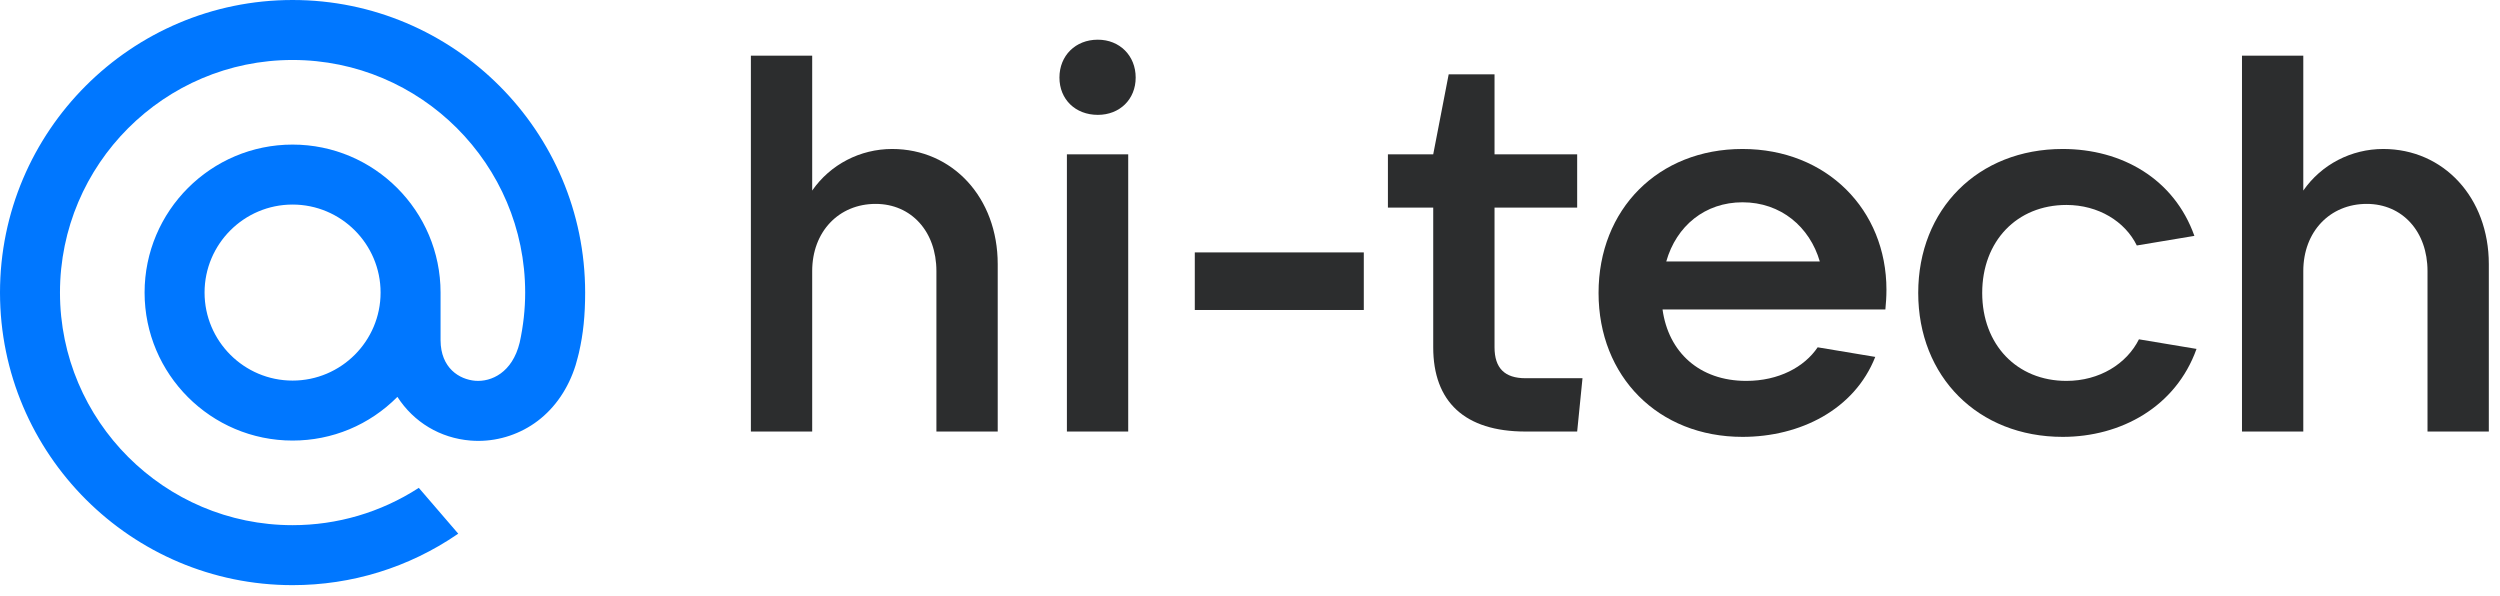
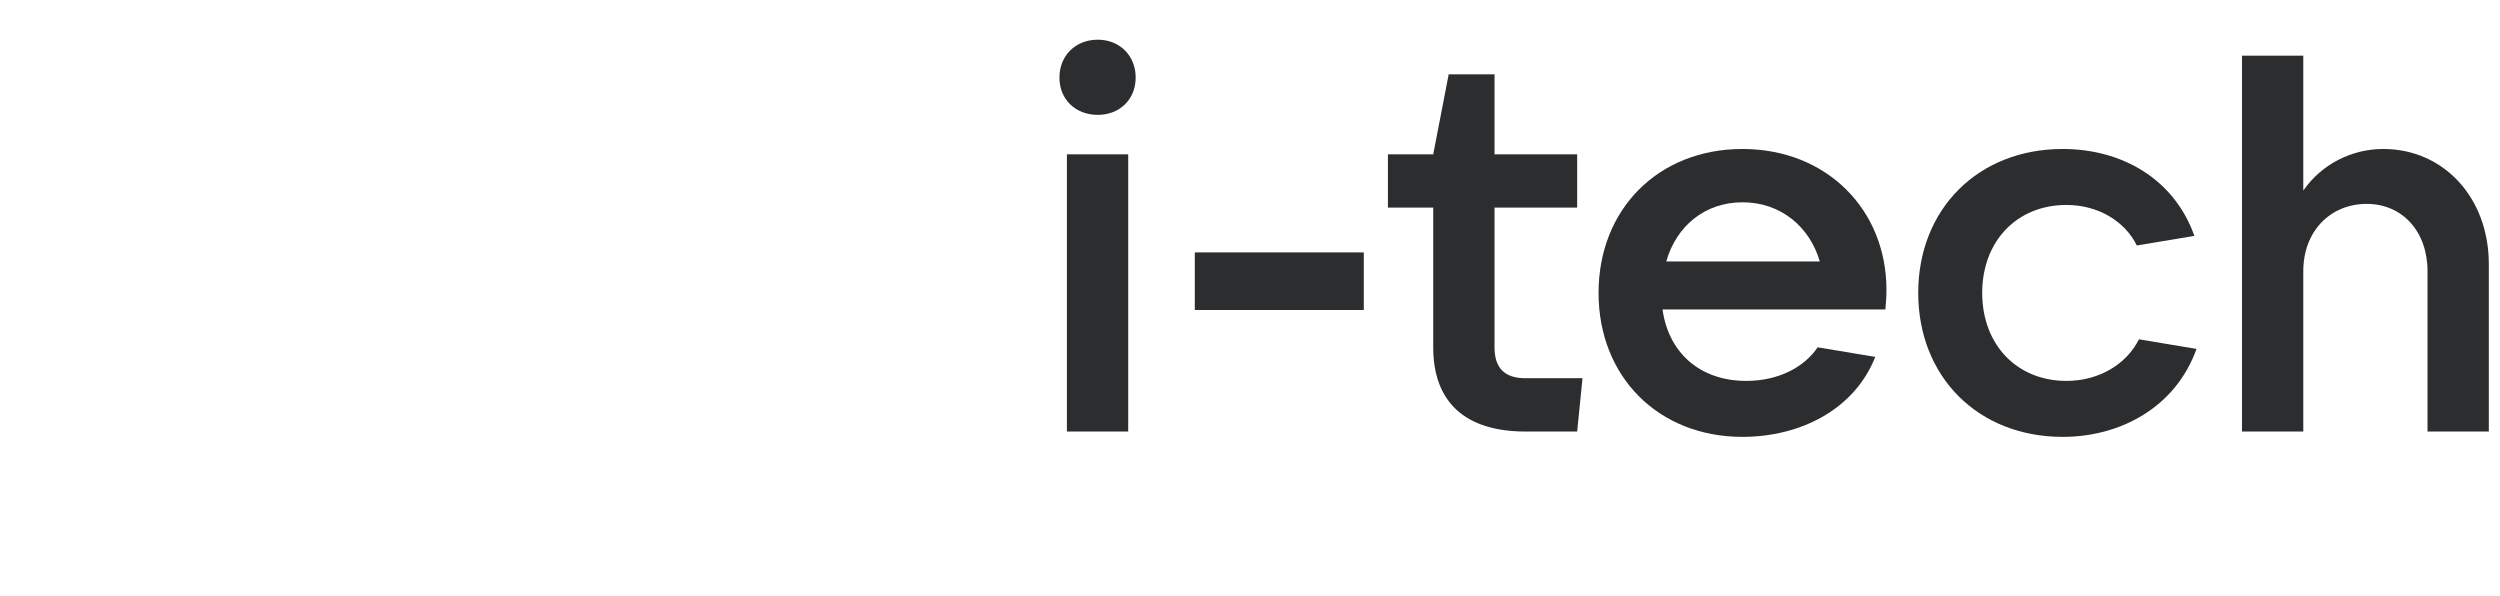
<svg xmlns="http://www.w3.org/2000/svg" width="218" height="52" viewBox="0 0 218 52" fill="none">
-   <path d="M33.187 25.512C33.187 29.744 29.744 33.187 25.512 33.187C21.28 33.187 17.838 29.744 17.838 25.512C17.838 21.28 21.28 17.838 25.512 17.838C29.744 17.838 33.187 21.28 33.187 25.512ZM25.512 0C11.445 0 0 11.445 0 25.512C0 39.579 11.445 51.025 25.512 51.025C30.666 51.025 35.636 49.491 39.884 46.587L39.957 46.536L36.519 42.54L36.462 42.578C33.191 44.682 29.404 45.795 25.512 45.795C14.328 45.795 5.23 36.696 5.23 25.512C5.23 14.328 14.328 5.23 25.512 5.23C36.696 5.23 45.795 14.328 45.795 25.512C45.795 26.962 45.633 28.429 45.316 29.872C44.675 32.504 42.832 33.311 41.448 33.204C40.056 33.091 38.428 32.099 38.417 29.672V27.823V25.512C38.417 18.396 32.629 12.608 25.512 12.608C18.396 12.608 12.608 18.396 12.608 25.512C12.608 32.629 18.396 38.417 25.512 38.417C28.969 38.417 32.211 37.065 34.655 34.607C36.076 36.819 38.393 38.206 41.029 38.417C41.255 38.436 41.486 38.445 41.716 38.445C43.57 38.445 45.41 37.825 46.893 36.698C48.422 35.537 49.564 33.858 50.195 31.841C50.296 31.516 50.481 30.769 50.482 30.765L50.487 30.738C50.859 29.119 51.025 27.505 51.025 25.512C51.025 11.445 39.579 0 25.512 0" fill="#0077FF" />
-   <path d="M70.823 37.63H65.477V4.856H70.823V16.617C72.403 14.339 75.007 12.991 77.796 12.991C83.049 12.991 87.001 17.222 87.001 23.033V37.63H81.655V23.637C81.655 20.197 79.47 17.78 76.355 17.78C73.147 17.78 70.823 20.197 70.823 23.637V37.63Z" fill="#2C2D2E" />
  <path d="M95.73 10.016C93.778 10.016 92.383 8.668 92.383 6.762C92.383 4.856 93.778 3.461 95.73 3.461C97.636 3.461 99.031 4.856 99.031 6.762C99.031 8.668 97.636 10.016 95.73 10.016ZM98.38 37.63H93.034V13.456H98.38V37.63Z" fill="#2C2D2E" />
  <path d="M118.923 27.031H104.186V22.01H118.923V27.031Z" fill="#2C2D2E" />
  <path d="M133.02 32.981H137.994L137.529 37.63H133.02C127.72 37.63 124.977 35.027 124.977 30.285V18.105H121.026V13.456H124.977L126.325 6.483H130.323V13.456H137.529V18.105H130.323V30.285C130.323 32.098 131.207 32.981 133.02 32.981Z" fill="#2C2D2E" />
  <path d="M164.498 25.264C164.498 25.915 164.452 26.473 164.405 26.984H144.973C145.484 30.703 148.181 33.214 152.272 33.214C155.107 33.214 157.339 32.005 158.501 30.285L163.522 31.122C161.709 35.724 156.967 38.095 151.946 38.095C144.601 38.095 139.394 32.842 139.394 25.543C139.394 18.244 144.601 12.991 151.946 12.991C159.291 12.991 164.498 18.291 164.498 25.264ZM151.946 17.64C148.692 17.64 146.182 19.686 145.298 22.8H158.687C157.804 19.779 155.293 17.64 151.946 17.64Z" fill="#2C2D2E" />
  <path d="M179.868 38.095C172.476 38.095 167.269 32.842 167.269 25.543C167.269 18.244 172.476 12.991 179.868 12.991C185.028 12.991 189.584 15.595 191.351 20.569L186.33 21.406C185.307 19.314 182.983 17.872 180.193 17.872C175.87 17.872 172.848 21.034 172.848 25.543C172.848 30.053 175.87 33.214 180.193 33.214C183.076 33.214 185.447 31.726 186.516 29.588L191.537 30.425C189.724 35.492 184.935 38.095 179.868 38.095Z" fill="#2C2D2E" />
  <path d="M200.847 37.63H195.501V4.856H200.847V16.617C202.428 14.339 205.031 12.991 207.82 12.991C213.074 12.991 217.025 17.222 217.025 23.033V37.63H211.679V23.637C211.679 20.197 209.494 17.78 206.379 17.78C203.171 17.78 200.847 20.197 200.847 23.637V37.63Z" fill="#2C2D2E" />
</svg>